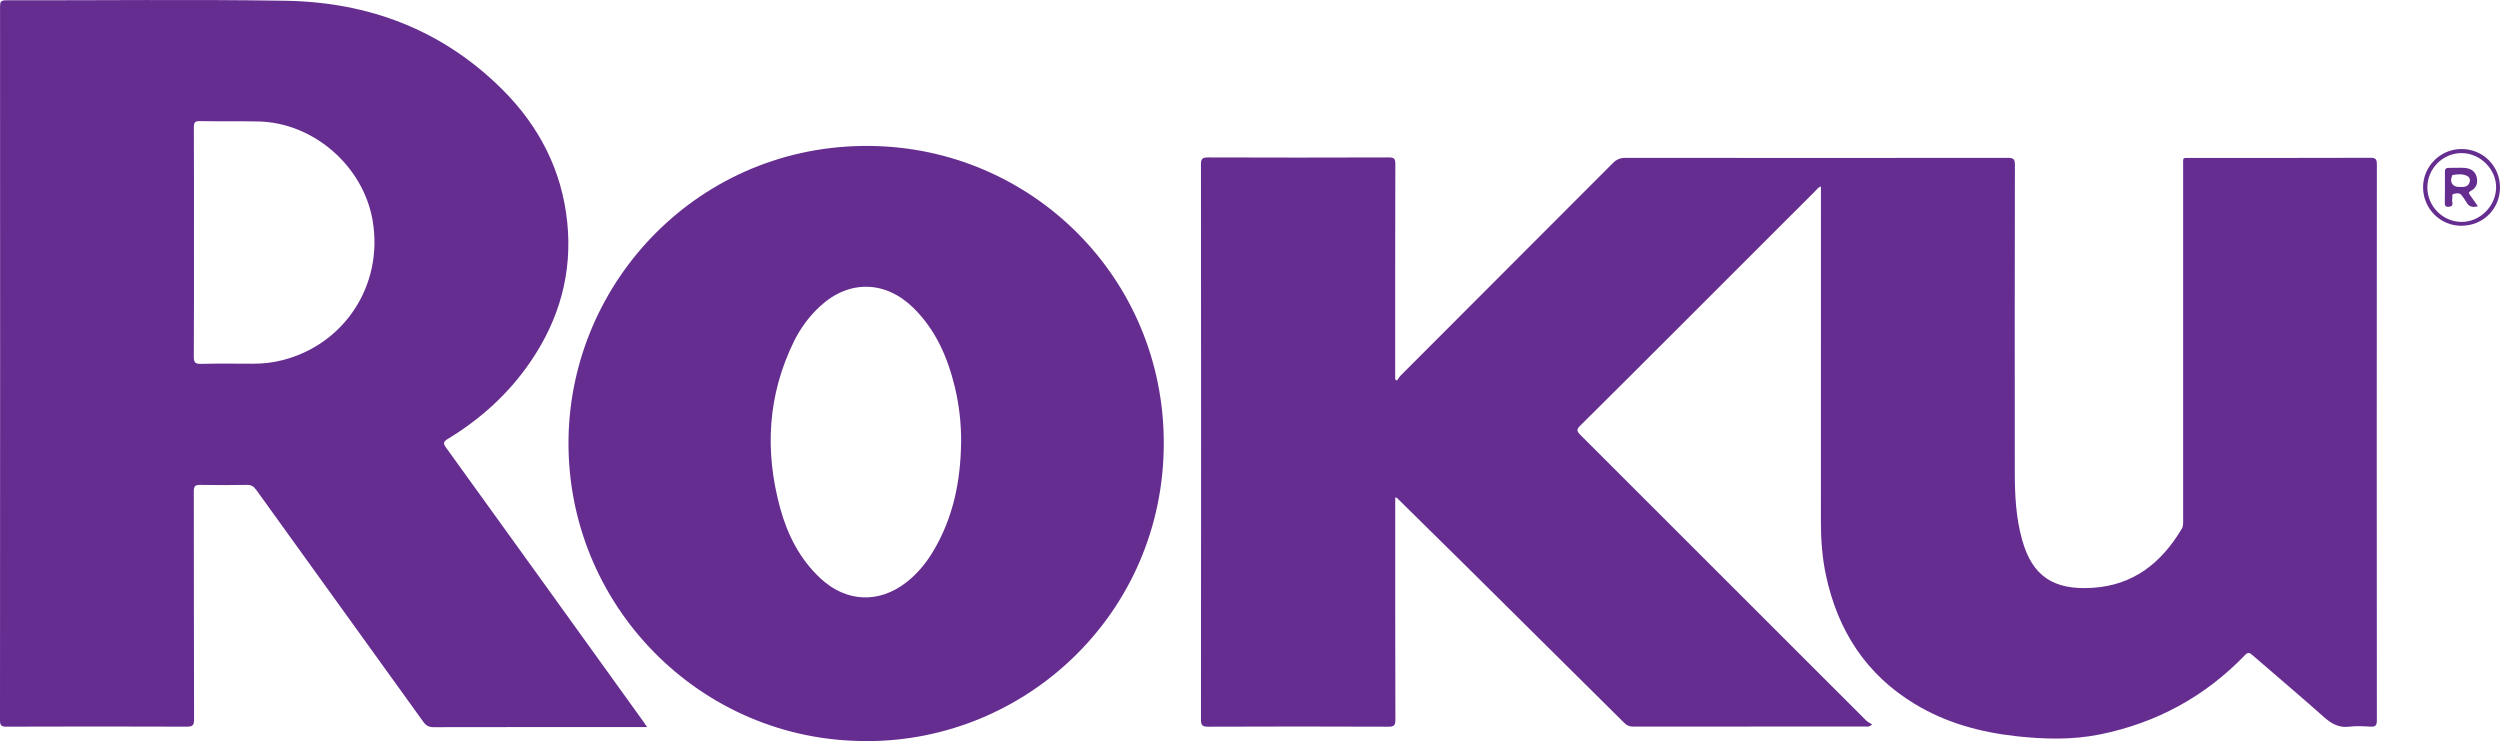
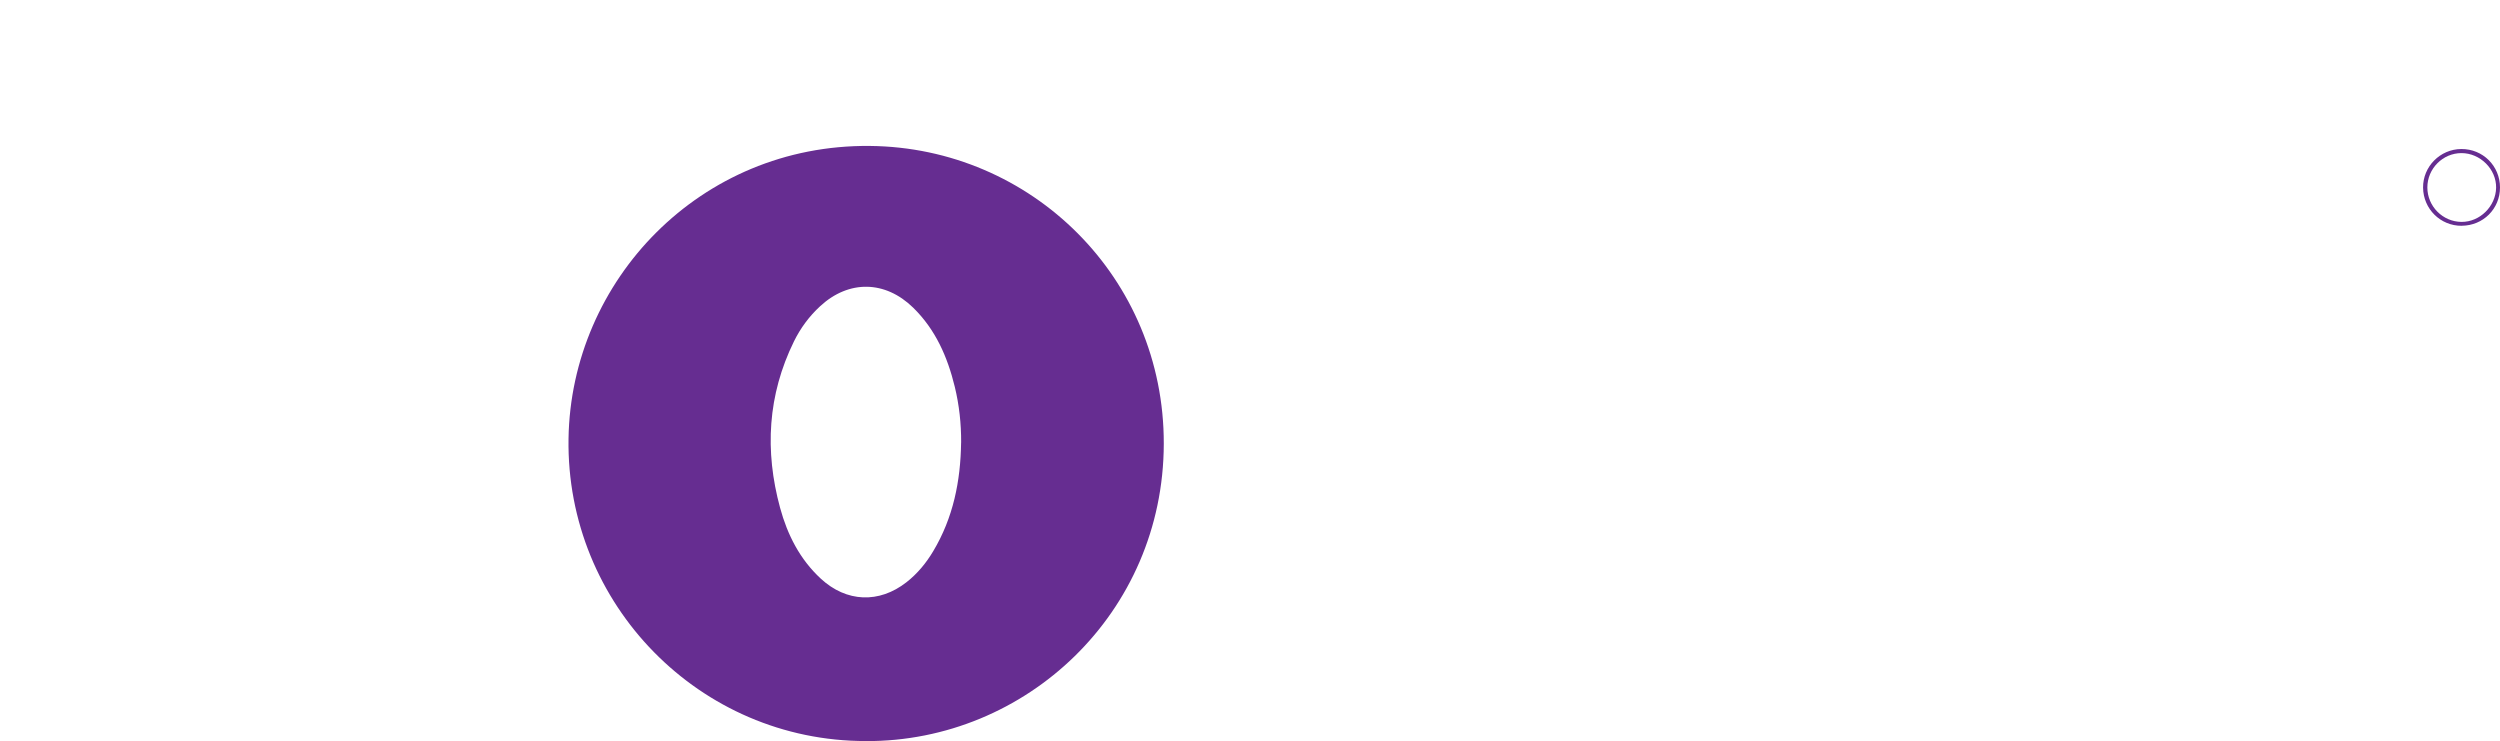
<svg xmlns="http://www.w3.org/2000/svg" id="Layer_1" viewBox="0 0 495.58 146.9">
  <defs>
    <style>.cls-1{fill:#662d91;stroke-width:0px;}</style>
  </defs>
-   <path class="cls-1" d="m276.93,75.43c.26-.35.48-.74.78-1.04,14.01-14.03,28.04-28.05,42.04-42.09.74-.74,1.48-1.01,2.51-1.01,25.26.02,50.53.03,75.79,0,1.09,0,1.37.27,1.37,1.37-.04,20.39-.04,40.78-.02,61.17,0,4.44.25,8.87,1.45,13.18,2.01,7.23,6.25,9.99,13.91,9.52,8.15-.5,13.67-4.93,17.71-11.66.34-.56.3-1.14.3-1.74,0-23.43,0-46.86,0-70.29,0-1.74-.21-1.53,1.53-1.53,11.87,0,23.74,0,35.62-.03,1.01,0,1.25.28,1.25,1.26-.03,36.74-.03,73.49,0,110.23,0,1.12-.34,1.33-1.34,1.27-1.35-.08-2.74-.16-4.07.01-2.1.27-3.58-.57-5.1-1.92-4.68-4.18-9.49-8.21-14.22-12.32-.57-.5-.87-.52-1.43.07-7.94,8.24-17.55,13.44-28.75,15.71-5.5,1.11-11.04.96-16.58.35-7.14-.79-13.95-2.65-20.14-6.41-9.65-5.85-15.23-14.54-17.57-25.45-.76-3.57-1.02-7.18-1.01-10.83.02-21.63.01-43.26.01-64.89v-1.38c-.55.13-.77.53-1.06.82-9.05,9.04-18.09,18.09-27.14,27.13-6.5,6.5-13.01,13-19.54,19.47-.71.7-.7,1.05,0,1.76,18.9,18.86,37.78,37.75,56.67,56.63.33.33.78.53,1.21.82-.6.56-.98.41-1.31.41-15.35,0-30.7,0-46.05.02-.74,0-1.25-.22-1.77-.74-10.52-10.45-21.05-20.89-31.59-31.32-4.37-4.33-8.76-8.65-13.15-12.96-.16-.15-.26-.41-.66-.39v1.27c0,14.23-.01,28.47.03,42.7,0,1.1-.17,1.47-1.39,1.46-11.91-.05-23.82-.05-35.74,0-1.2,0-1.41-.34-1.41-1.46.03-36.67.03-73.34,0-110,0-1.07.24-1.4,1.36-1.39,11.95.04,23.9.04,35.86,0,1.04,0,1.32.23,1.31,1.3-.04,13.79-.03,27.59-.03,41.38v1.31c.12.08.23.16.35.24Z" />
-   <path class="cls-1" d="m128.27,144.13c-.64,0-1.03,0-1.42,0-13.63,0-27.26-.01-40.89.02-.95,0-1.51-.31-2.05-1.07-11.03-15.34-22.1-30.65-33.13-45.99-.49-.69-1-.98-1.87-.97-3.08.05-6.16.06-9.23,0-1.01-.02-1.26.28-1.26,1.27.03,15.07,0,30.14.05,45.21,0,1.12-.22,1.45-1.41,1.45-11.91-.05-23.82-.04-35.73,0-.99,0-1.33-.15-1.33-1.27C.03,95.61.03,48.43.01,1.26.01.37.17.06,1.16.06c18.47.03,36.93-.2,55.4.09,16.52.26,31.14,5.76,43.01,17.58,7.27,7.24,11.8,15.97,12.87,26.26,1.05,10.1-1.55,19.31-7.25,27.67-4.32,6.34-9.88,11.38-16.42,15.35-.94.57-.94.9-.33,1.75,13.05,18.07,26.06,36.17,39.08,54.26.21.29.39.58.76,1.12ZM38.45,47.99c0,7.55.02,15.1-.03,22.66,0,1.1.18,1.51,1.4,1.48,3.47-.09,6.95-.04,10.43-.03,1.93,0,3.82-.22,5.69-.69,12.39-3.12,20.07-14.94,17.94-27.62-1.82-10.84-11.71-19.48-22.65-19.71-3.87-.08-7.75,0-11.62-.07-.97-.02-1.18.28-1.18,1.21.04,7.59.02,15.18.02,22.78Z" />
  <path class="cls-1" d="m171.67,146.9c-32.98.04-59.48-27.1-58.97-59.95.49-31.38,26.1-58.34,59.71-58.02,32.04.3,58.36,26.12,58.29,59.04-.07,33.54-27.3,59.05-59.03,58.94Zm18.86-59.17c.02-3.73-.38-7.42-1.26-11.05-1.44-5.91-3.8-11.34-8.25-15.69-5.54-5.41-12.75-5.54-18.43-.3-2.17,2-3.9,4.34-5.2,6.98-5.22,10.63-5.83,21.69-2.75,33,1.46,5.36,3.92,10.2,8.07,14.04,5.08,4.69,11.55,4.96,16.99.7,2.17-1.7,3.89-3.79,5.29-6.14,3.97-6.63,5.43-13.91,5.53-21.54Z" />
  <path class="cls-1" d="m487.98,44.76c-4.21.02-7.6-3.34-7.65-7.56-.04-4.17,3.37-7.63,7.57-7.66,4.28-.03,7.68,3.35,7.68,7.63,0,4.23-3.34,7.56-7.6,7.58Zm-6.8-7.6c0,3.72,3.03,6.79,6.75,6.83,3.65.03,6.8-3.07,6.88-6.76.07-3.67-3.13-6.88-6.87-6.88-3.7,0-6.76,3.08-6.76,6.81Z" />
-   <path class="cls-1" d="m491.19,40.87c-1.11.35-1.81.06-2.3-.84-.25-.45-.58-.86-.88-1.28-.4-.59-1.01-.42-1.53-.34-.57.09-.25.65-.37.99-.19.54.55,1.46-.64,1.59-.51.05-.84-.06-.83-.7.03-2.08.03-4.16.02-6.23,0-.56.18-.79.76-.78,1.04.02,2.08-.07,3.11,0,1.15.08,2.12.59,2.42,1.8.29,1.15-.01,2.18-1.13,2.75-.56.29-.41.52-.15.88.49.67.96,1.37,1.52,2.16Zm-3.81-3.81c.08,0,.16,0,.24,0,.82.02,1.65.02,1.94-.96.16-.54-.05-1.05-.6-1.28-.9-.38-1.85-.29-2.78-.12-.05,0-.08.12-.11.19-.51,1.16.1,2.16,1.32,2.17Z" />
</svg>